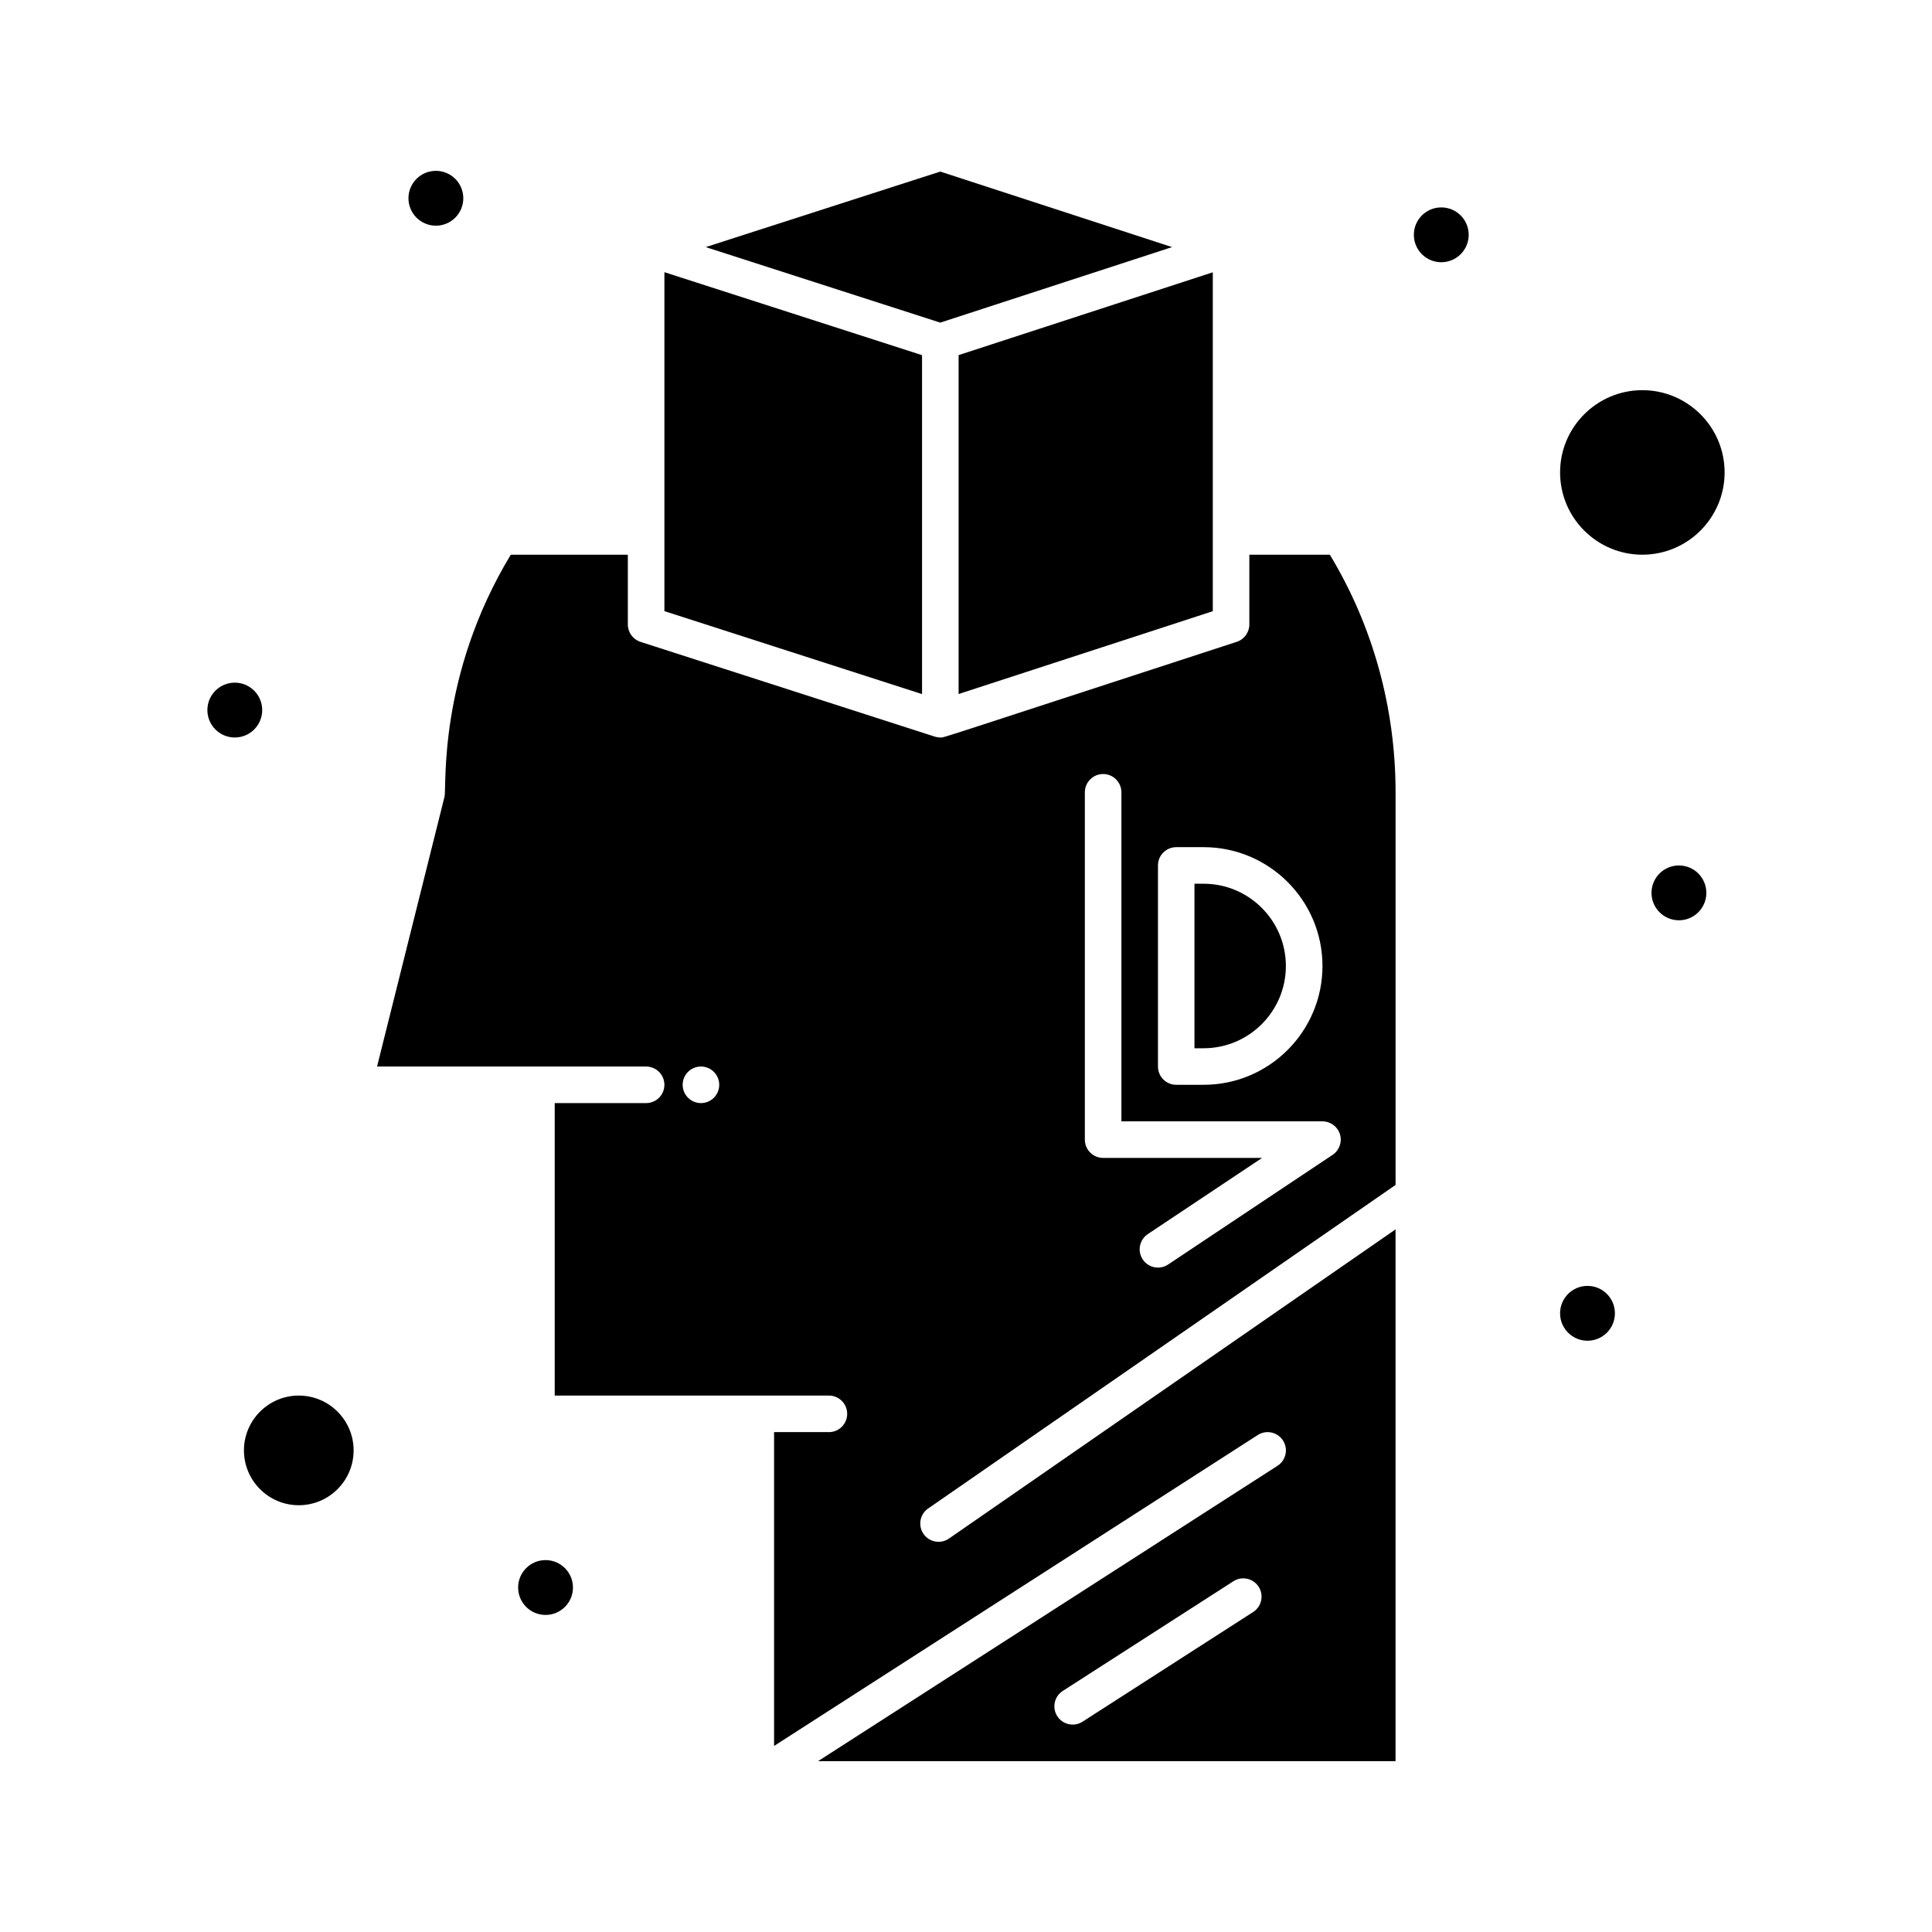
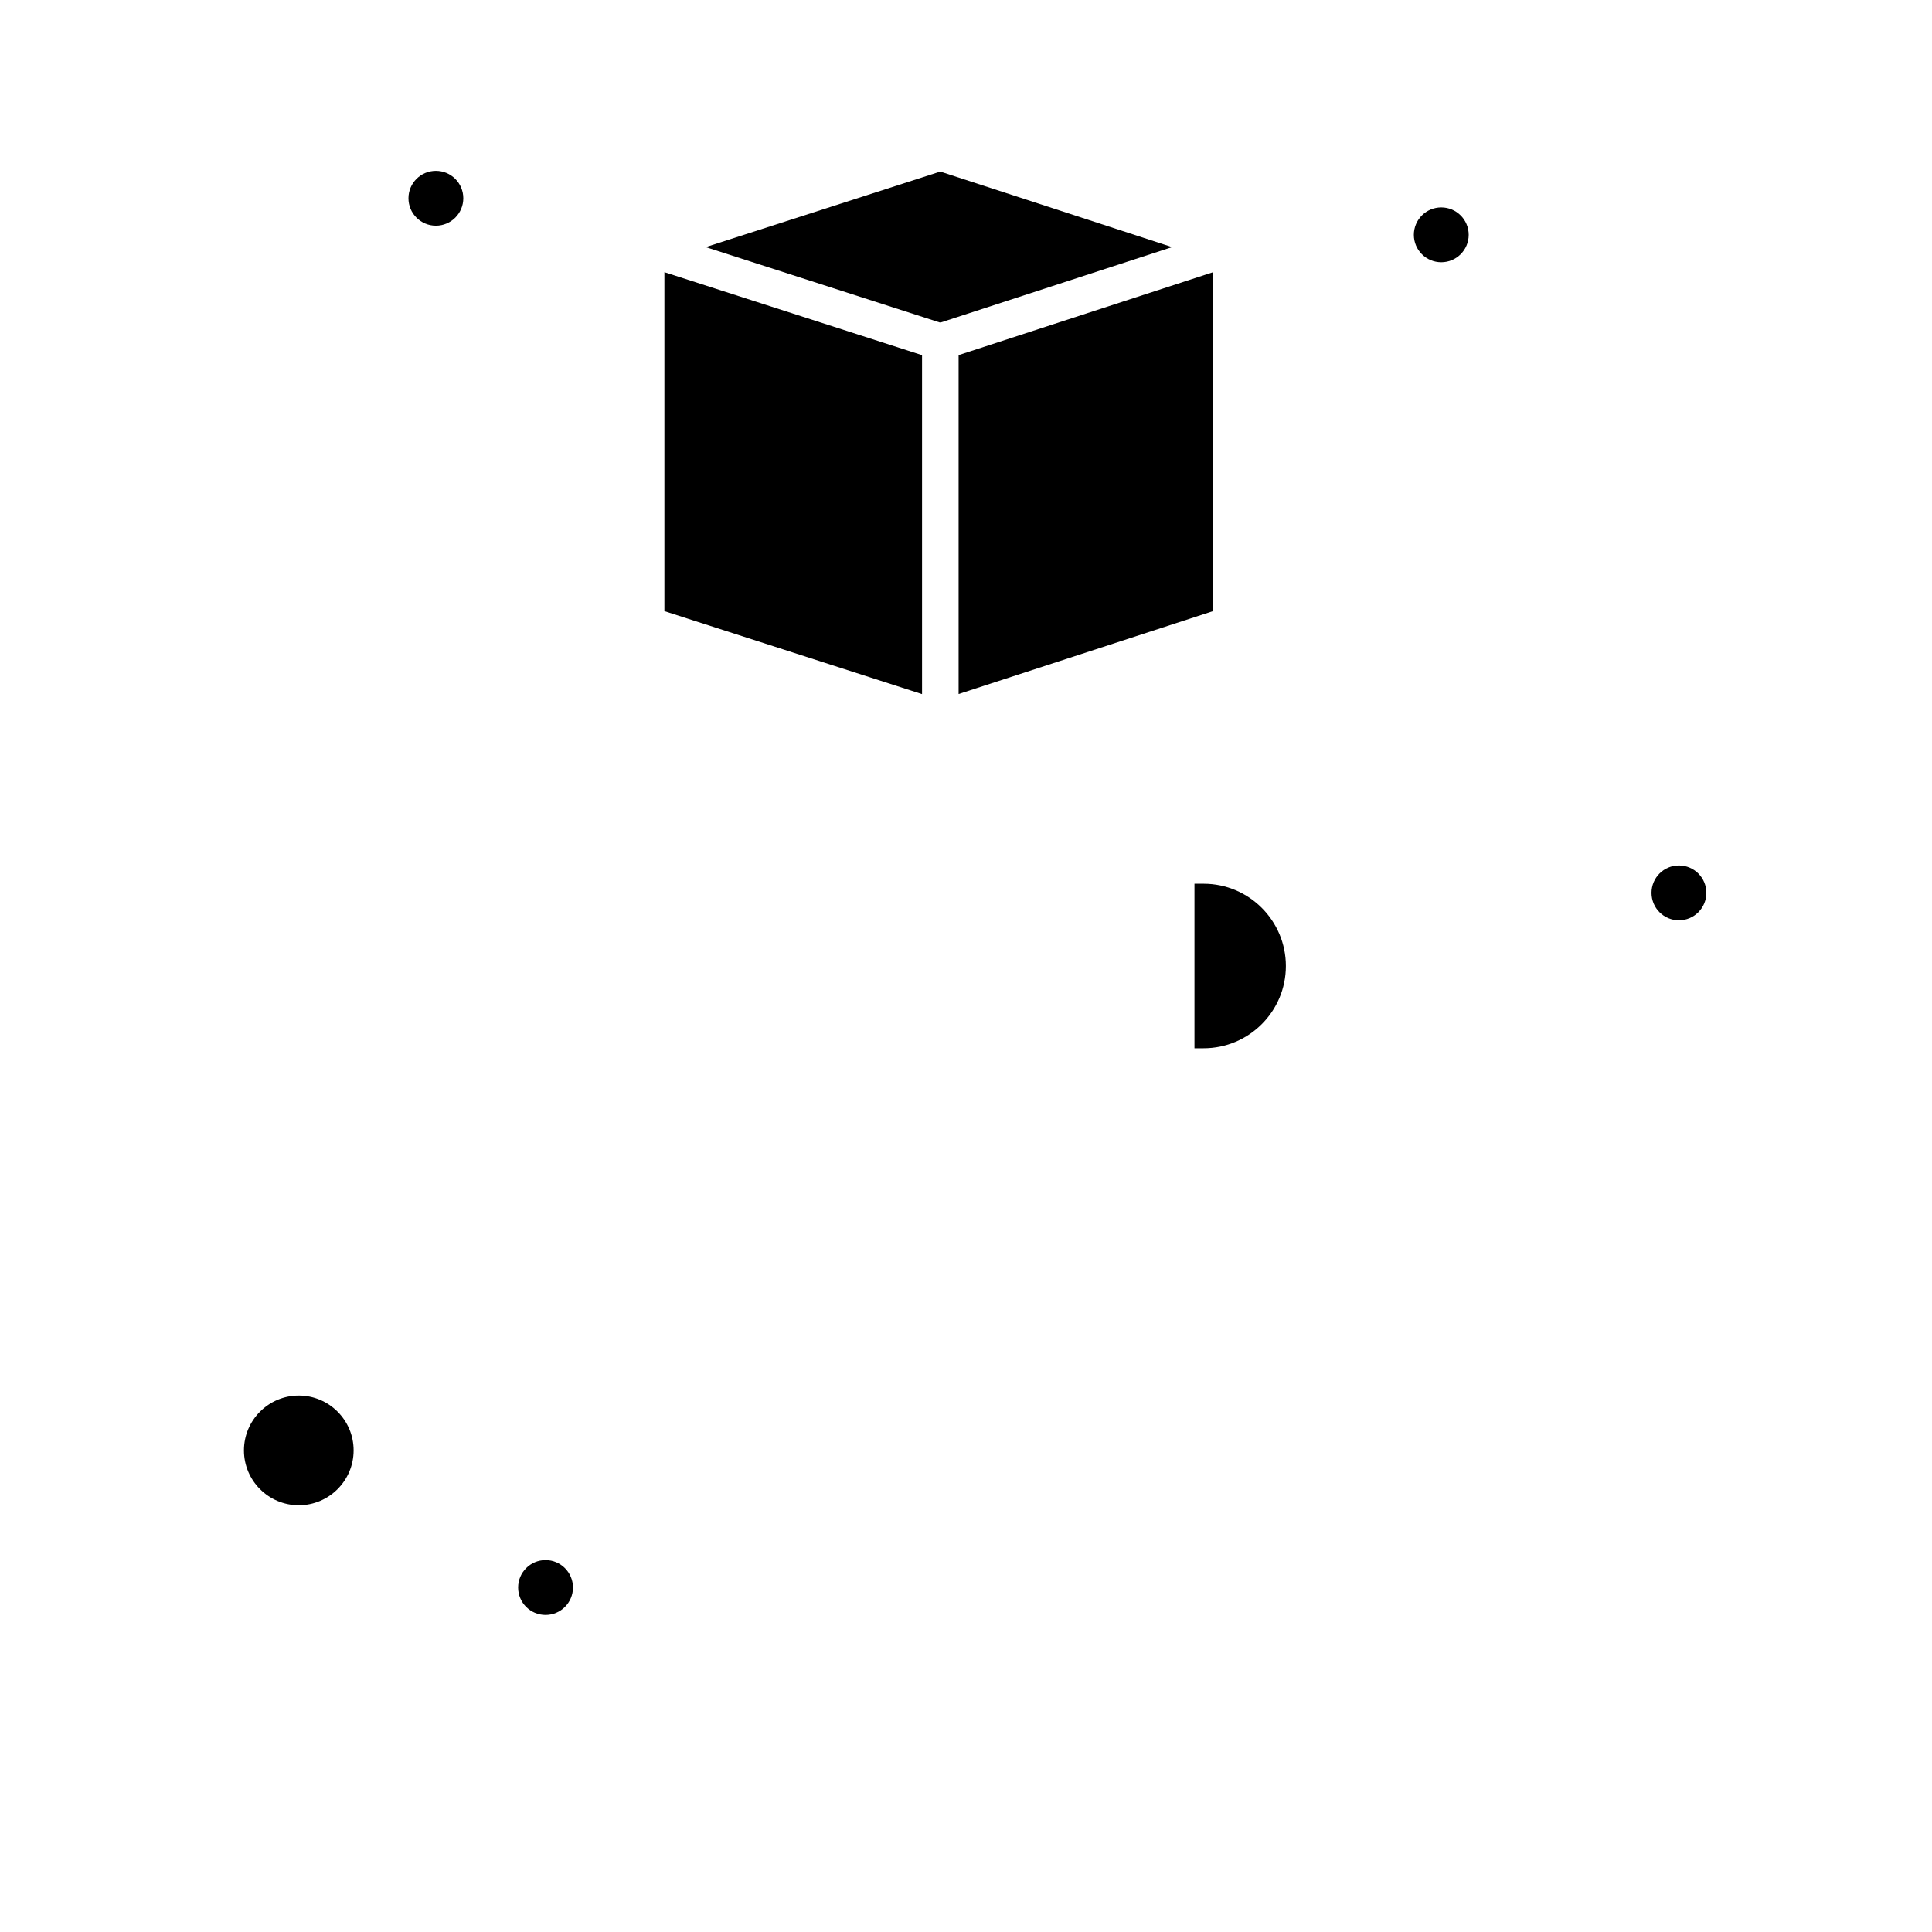
<svg xmlns="http://www.w3.org/2000/svg" fill="#000000" width="800px" height="800px" version="1.1" viewBox="144 144 512 512">
  <g>
    <path d="m223.18 513.84c-8.012 0-14.531 6.519-14.531 14.531 0 8.016 6.519 14.531 14.531 14.531 8.012 0 14.531-6.519 14.531-14.531 0.004-8.012-6.516-14.531-14.531-14.531z" />
-     <path d="m475.09 291v18.488c0 2.098-1.352 3.957-3.344 4.606-82.203 26.793-77.434 25.348-78.551 25.348-0.461 0-0.891-0.055-1.484-0.234-9.027-2.906-70.832-22.812-77.969-25.109-2-0.645-3.359-2.508-3.359-4.613v-18.484h-31.023c-19.461 32.184-16.938 61.609-17.562 64.152l-17.875 71.488h71.305c2.676 0 4.844 2.168 4.844 4.844s-2.168 4.844-4.844 4.844h-24.223v77.508h72.664c2.676 0 4.844 2.168 4.844 4.844 0 2.676-2.168 4.844-4.844 4.844h-14.531v83.168l128.18-82.398c2.25-1.449 5.246-0.793 6.695 1.457 1.445 2.25 0.793 5.25-1.457 6.695l-121.77 78.281h153.05v-140.93l-118.35 81.934c-2.199 1.52-5.219 0.973-6.742-1.227-1.52-2.199-0.977-5.219 1.227-6.742l123.87-85.746v-104.04c0-22.398-6.016-44.113-17.418-62.977zm-145.33 145.33c-2.676 0-4.844-2.168-4.844-4.844s2.168-4.844 4.844-4.844c2.676 0 4.844 2.168 4.844 4.844 0.004 2.676-2.164 4.844-4.844 4.844zm146.34 134.87-45.215 29.066c-2.242 1.441-5.242 0.805-6.695-1.457-1.445-2.25-0.793-5.25 1.457-6.695l45.215-29.066c2.25-1.445 5.25-0.793 6.695 1.457s0.793 5.25-1.457 6.695zm-25.227-197.85c0-2.676 2.168-4.844 4.844-4.844h7.266c17.363 0 31.488 14.125 31.488 31.488s-14.125 31.488-31.488 31.488h-7.266c-2.676 0-4.844-2.168-4.844-4.844zm48.234 71.262c0.617 2.043-0.172 4.25-1.949 5.434l-43.598 29.066c-2.207 1.473-5.223 0.898-6.719-1.344-1.484-2.227-0.883-5.234 1.344-6.719l30.285-20.191h-42.129c-2.676 0-4.844-2.168-4.844-4.844v-92.043c0-2.676 2.168-4.844 4.844-4.844s4.844 2.168 4.844 4.844v87.199h53.289c2.133 0 4.016 1.398 4.633 3.441z" />
    <path d="m484.77 400c0-12.02-9.781-21.801-21.801-21.801h-2.422v43.598h2.422c12.023 0 21.801-9.777 21.801-21.797z" />
    <path d="m398.04 238.11v89.812l67.363-21.949v-89.812c-13.844 4.508-55.227 17.992-67.363 21.949z" />
    <path d="m393.18 229.5c8.746-2.852 52.699-17.172 61.426-20.016l-61.426-20.016-62.156 20.016c12.344 3.973 49.598 15.973 62.156 20.016z" />
    <path d="m388.35 238.12c-17.621-5.676-52.531-16.918-68.277-21.988v89.824l68.277 21.988z" />
-     <path d="m601.04 269.2c0-12.02-9.781-21.801-21.801-21.801s-21.801 9.781-21.801 21.801 9.781 21.801 21.801 21.801c12.02-0.004 21.801-9.781 21.801-21.801z" />
    <path d="m533.22 206.23c0 4.012-3.254 7.266-7.269 7.266-4.012 0-7.266-3.254-7.266-7.266 0-4.016 3.254-7.266 7.266-7.266 4.016 0 7.269 3.25 7.269 7.266" />
    <path d="m596.2 380.62c0 4.012-3.254 7.266-7.269 7.266-4.012 0-7.266-3.254-7.266-7.266 0-4.012 3.254-7.266 7.266-7.266 4.016 0 7.269 3.254 7.269 7.266" />
-     <path d="m571.97 492.04c0 4.016-3.254 7.269-7.266 7.269-4.016 0-7.269-3.254-7.269-7.269 0-4.012 3.254-7.266 7.269-7.266 4.012 0 7.266 3.254 7.266 7.266" />
    <path d="m266.78 196.54c0 4.016-3.254 7.269-7.269 7.269-4.012 0-7.266-3.254-7.266-7.269 0-4.012 3.254-7.266 7.266-7.266 4.016 0 7.269 3.254 7.269 7.266" />
-     <path d="m213.49 332.18c0 4.012-3.254 7.266-7.266 7.266-4.016 0-7.266-3.254-7.266-7.266 0-4.016 3.25-7.269 7.266-7.269 4.012 0 7.266 3.254 7.266 7.269" />
    <path d="m295.84 564.71c0 4.012-3.25 7.266-7.266 7.266-4.012 0-7.266-3.254-7.266-7.266 0-4.016 3.254-7.269 7.266-7.269 4.016 0 7.266 3.254 7.266 7.269" />
  </g>
</svg>